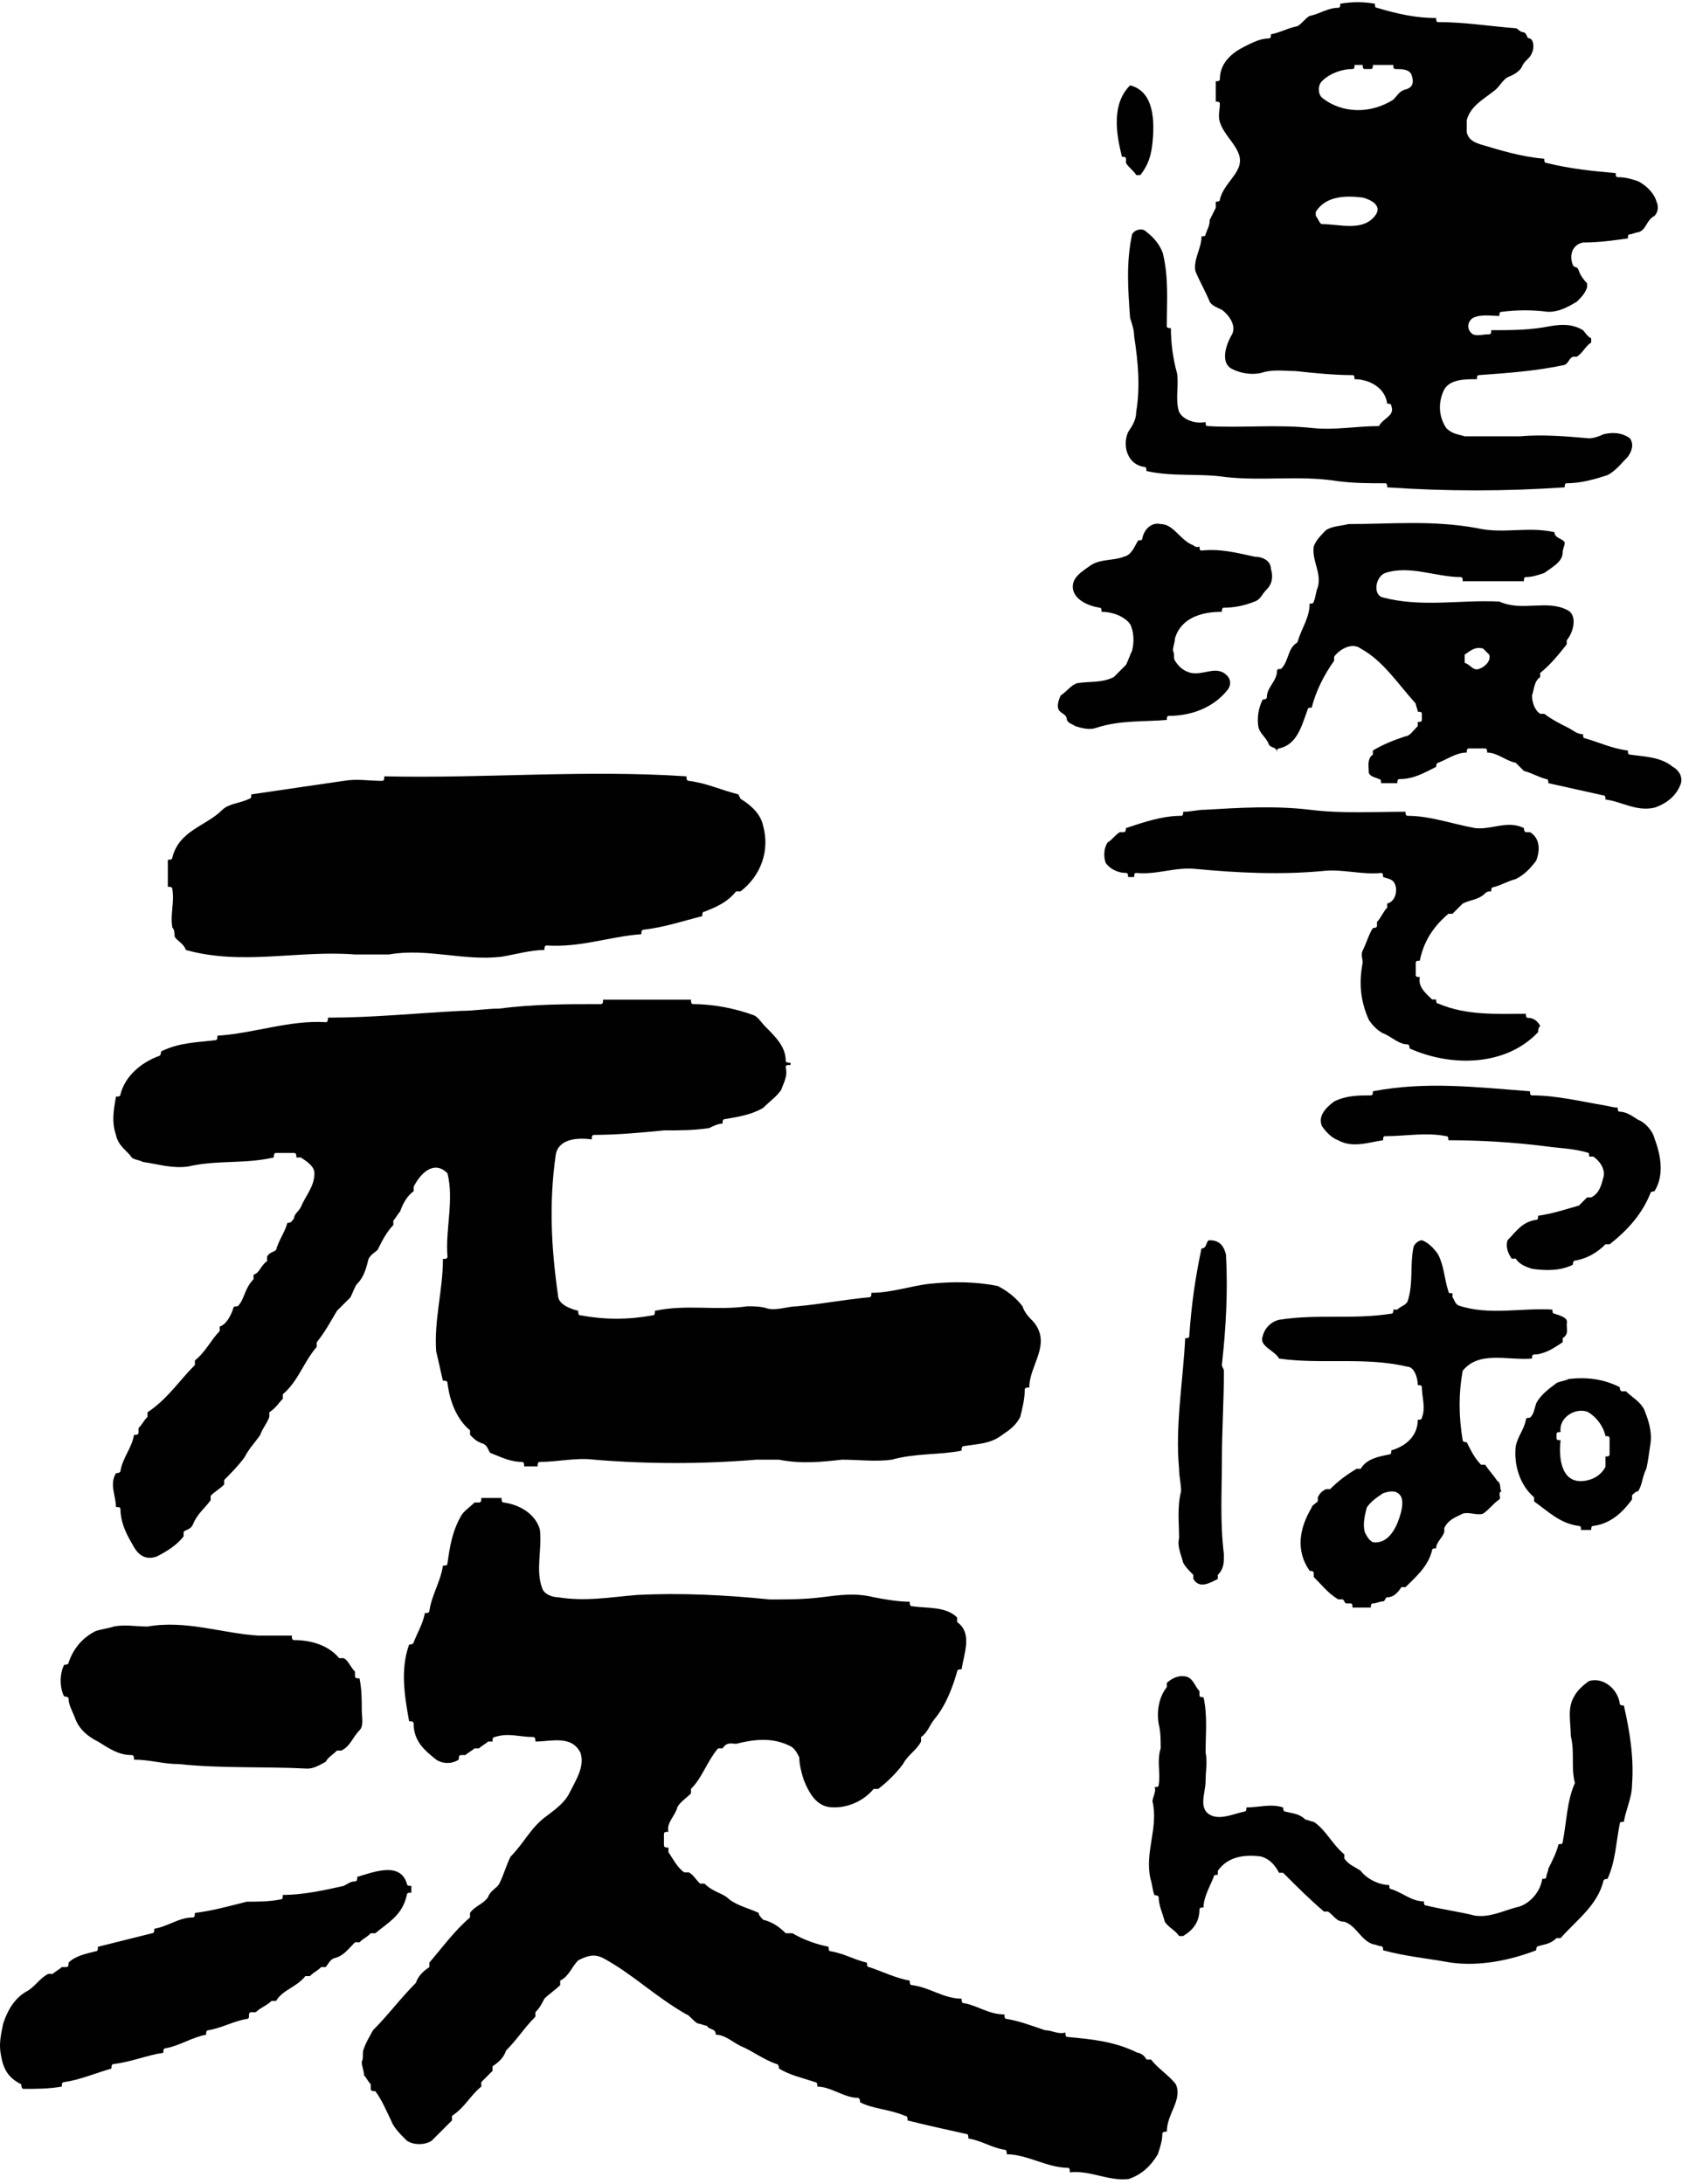
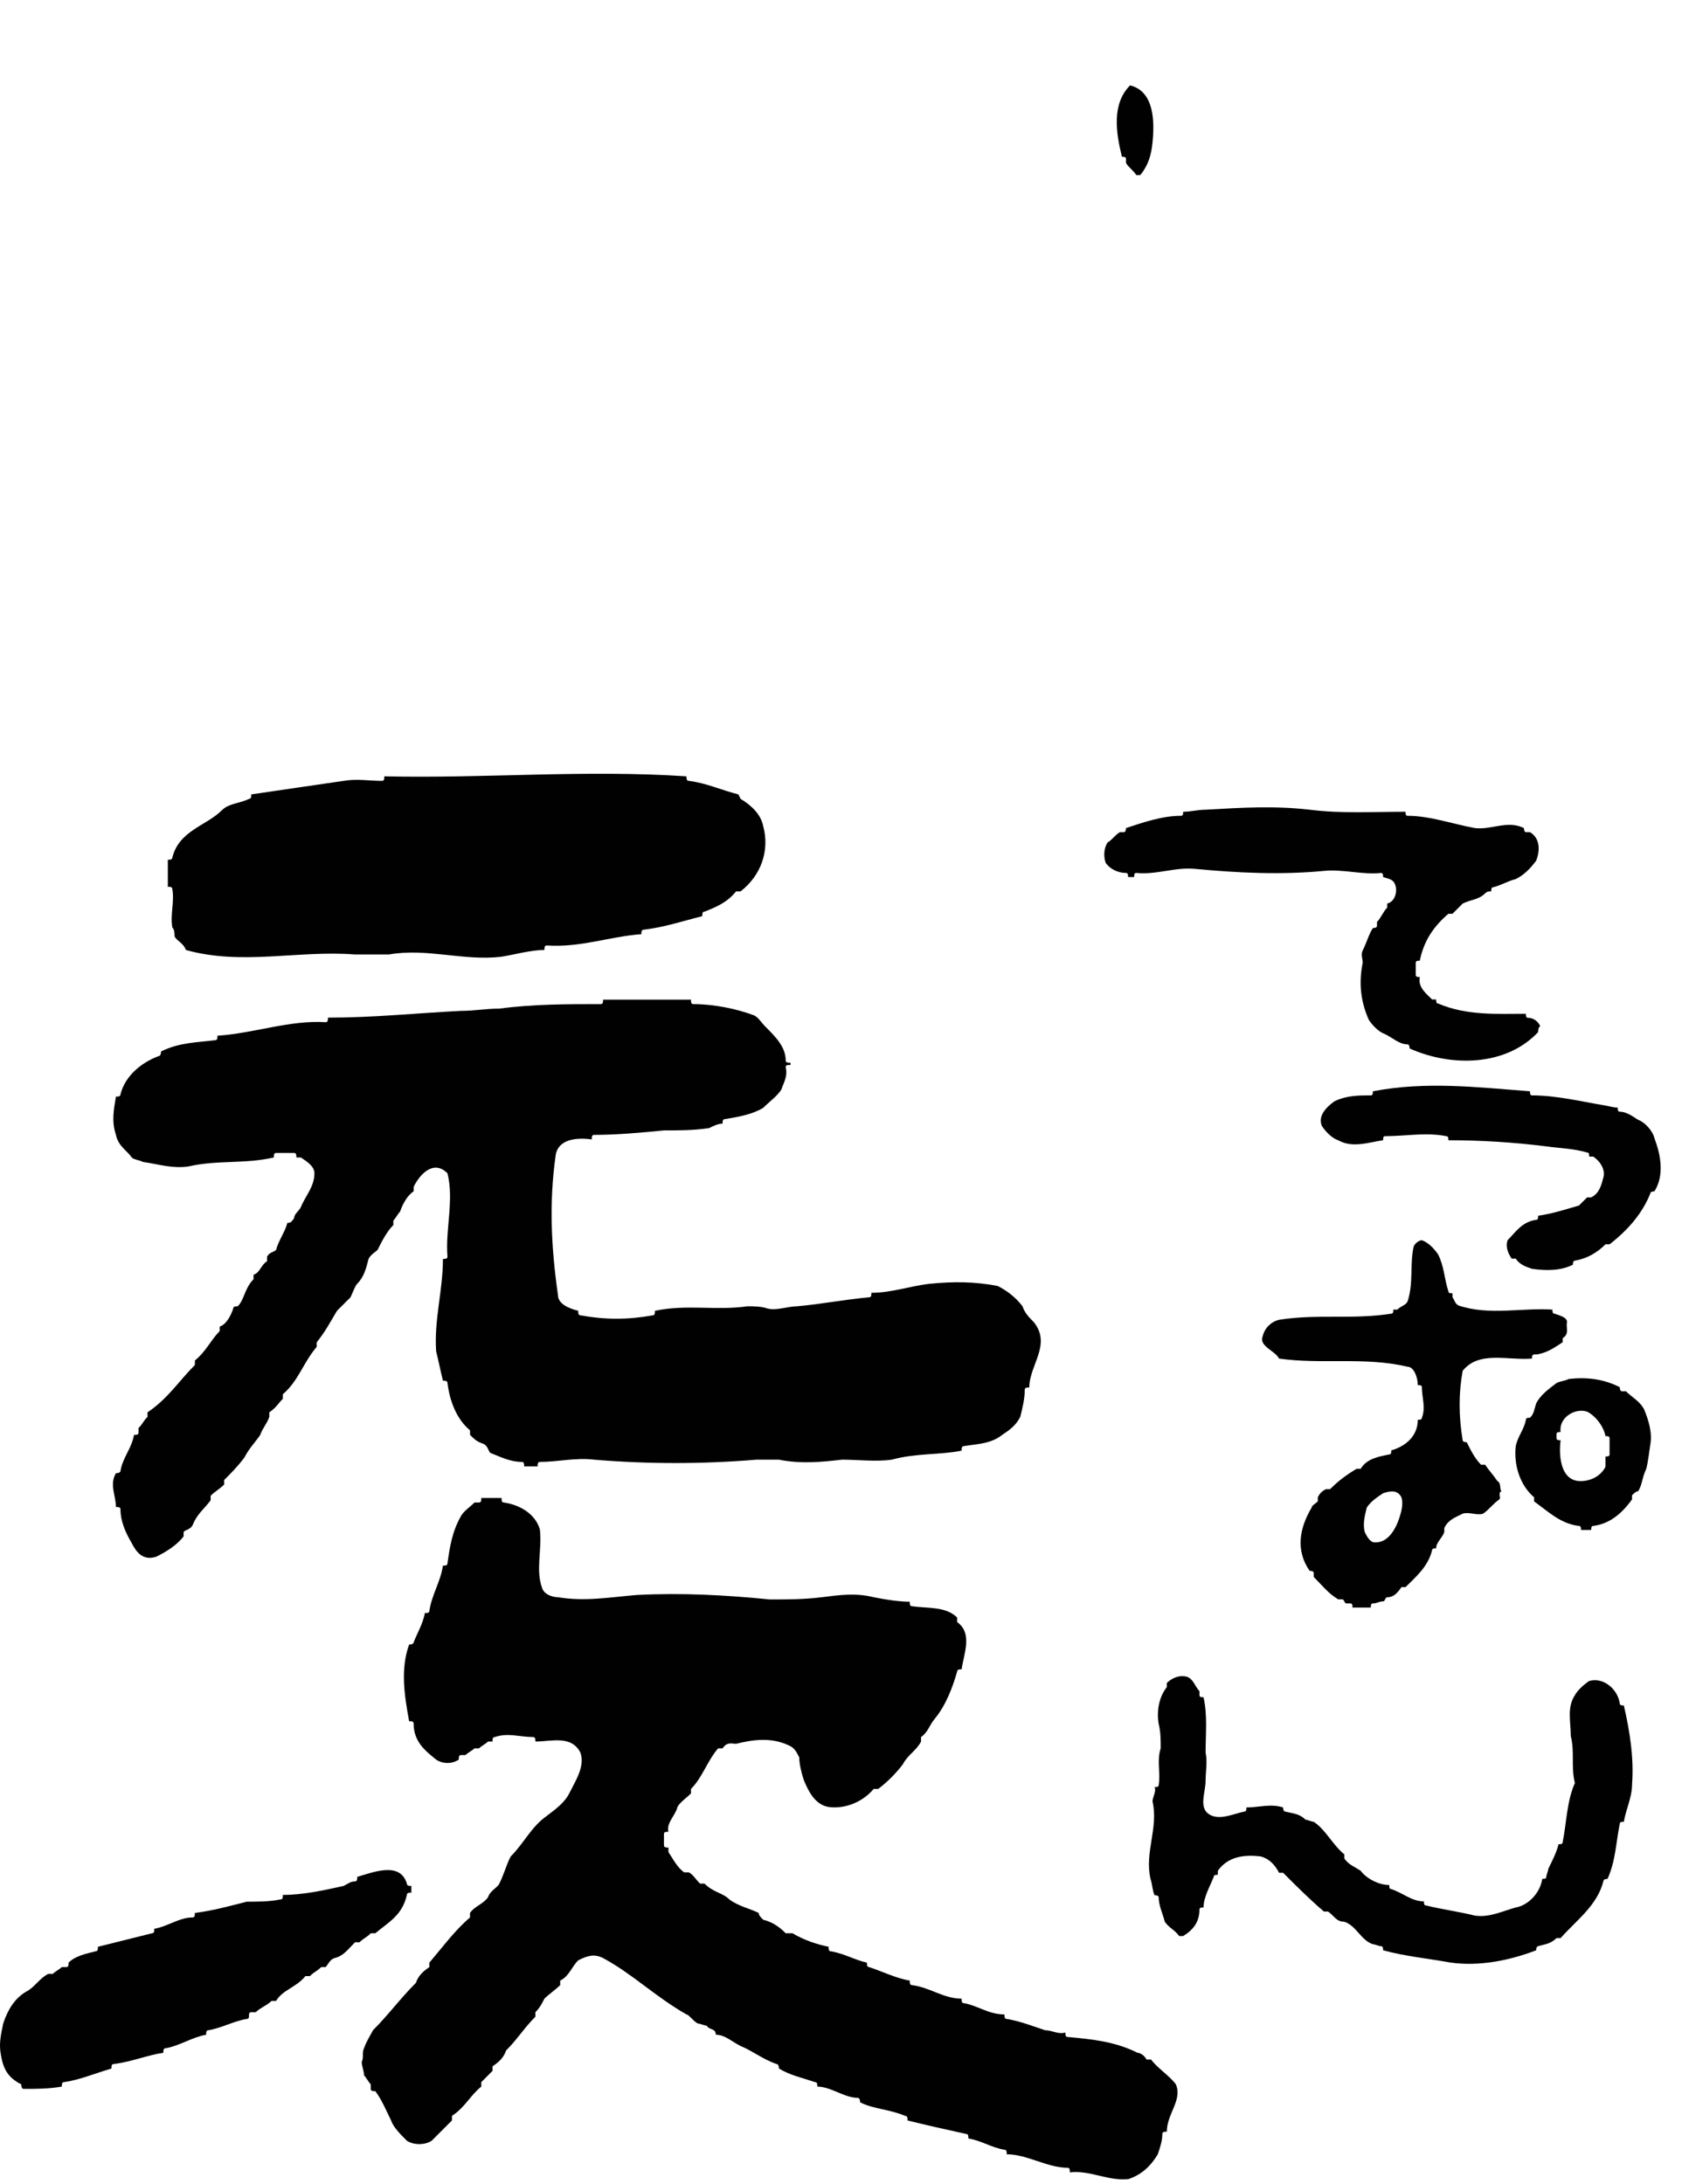
<svg xmlns="http://www.w3.org/2000/svg" width="100%" height="100%" viewBox="0 0 1817 2359" version="1.1" xml:space="preserve" style="fill-rule:evenodd;clip-rule:evenodd;stroke-linejoin:round;stroke-miterlimit:2;">
  <g>
    <g id="元次">
      <path d="M800.071,862.983c12.162,7.292 21.9,17.029 24.35,29.217c7.317,26.825 -2.45,53.621 -24.35,70.65l-4.871,0c-9.737,12.163 -21.925,17.058 -34.112,21.929c-2.451,0 -2.451,2.475 -2.451,4.871c-19.479,4.842 -41.379,12.158 -63.333,14.633c-2.446,0 -2.446,2.396 -2.446,4.846c-34.087,2.446 -65.754,14.659 -102.316,12.188c-2.425,-0 -2.425,2.471 -2.425,4.866c-14.634,0 -31.667,4.871 -46.3,7.292c-41.409,4.871 -80.392,-9.687 -121.796,-2.421l-36.538,0c-60.912,-4.871 -121.797,12.213 -182.708,-4.871c-2.423,-7.316 -9.74,-9.737 -12.162,-14.608c-0,-2.446 -0,-7.292 -2.448,-9.767c-2.448,-14.554 2.448,-26.795 -0,-41.404c-0,-2.45 -2.448,-2.45 -4.87,-2.45l0,-29.241c2.422,-0 4.87,-0 4.87,-2.371c7.318,-29.271 36.537,-34.142 53.594,-51.171c7.291,-7.346 19.479,-7.346 29.218,-12.188c2.448,0 2.448,-2.45 2.448,-4.87c34.115,-4.896 65.808,-9.767 99.896,-14.609c14.584,-2.475 26.771,0 41.406,0c2.423,0 2.423,-2.475 2.423,-4.896c109.633,2.421 216.796,-7.32 326.458,0c0,2.421 0,4.896 2.421,4.896c19.479,2.421 34.117,9.713 53.596,14.609l2.446,4.87Z" style="fill:#000100;fill-rule:nonzero;" />
      <path d="M826.863,1109.03c11.016,11.042 21.899,21.9 21.899,36.509c0,2.45 2.476,2.45 4.896,2.45c2.45,4.92 -4.896,-0 -4.896,4.92c2.476,9.713 -2.395,17.034 -4.841,24.35c-4.896,7.292 -12.188,12.163 -19.504,19.48c-12.163,7.291 -26.771,9.712 -41.384,12.162c-2.47,-0 -2.47,2.446 -2.47,4.867c-4.846,-0 -9.742,2.45 -14.613,4.846c-17.054,2.475 -31.667,2.475 -48.696,2.475c-24.375,2.42 -51.171,4.841 -75.546,4.841c-2.45,0 -2.45,2.475 -2.45,4.896c-17.004,-2.421 -36.508,0 -38.983,17.083c-7.267,51.121 -4.846,99.846 2.475,150.992c0,9.763 12.158,14.608 21.9,17.054c0,2.475 0,4.896 2.446,4.896c26.8,4.846 51.175,4.846 77.946,0c2.446,0 2.446,-2.421 2.446,-4.896c34.116,-7.291 65.783,0 99.895,-4.866c7.292,-0 14.609,-0 21.9,2.42c9.742,2.446 21.955,-2.42 31.667,-2.42c26.825,-2.425 51.175,-7.292 77.971,-9.742c2.421,-0 2.421,-2.446 2.421,-4.842c21.954,0 41.433,-7.346 63.358,-9.791c24.35,-2.426 48.725,-2.426 73.1,2.445c9.713,4.896 19.454,12.188 26.771,21.93c2.421,7.341 7.317,12.158 12.187,17.083c19.48,24.321 -4.87,46.3 -4.87,70.625c-2.446,-0 -4.896,-0 -4.896,2.446c-0,9.741 -2.421,19.504 -4.842,29.246c-4.896,9.737 -12.212,14.608 -19.504,19.479c-12.163,9.737 -26.771,9.737 -41.408,12.162c-2.446,0 -2.446,2.421 -2.446,4.896c-24.325,4.867 -48.7,2.396 -75.496,9.738c-17.059,2.42 -36.563,-0 -53.621,-0c-21.9,2.42 -43.829,4.845 -68.204,-0l-24.346,-0c-58.492,4.845 -116.979,4.845 -175.417,-0c-19.454,-2.476 -38.958,2.42 -58.466,2.42c-2.446,0 -2.446,2.425 -2.446,4.871l-14.609,0c0,-2.446 0,-4.871 -2.425,-4.871c-12.187,0 -21.925,-4.896 -34.112,-9.762c-2.421,-2.396 -2.421,-7.292 -7.317,-9.717c-7.321,-2.421 -9.716,-4.867 -14.583,-9.737l-0,-4.871c-14.638,-12.213 -21.954,-31.692 -24.375,-51.146c-0,-2.475 -2.45,-2.475 -4.896,-2.475c-2.425,-9.713 -4.846,-21.9 -7.321,-31.667c-2.396,-34.112 7.321,-65.754 7.321,-99.896c2.446,0 4.896,0 4.896,-2.395c-2.45,-29.242 7.292,-60.938 -0,-90.13c-14.613,-14.633 -29.246,0 -36.538,14.609l0,4.846c-7.316,4.87 -12.187,14.662 -14.637,21.925c-2.446,2.45 -4.867,7.321 -7.317,9.766l0,4.817c-7.291,7.371 -12.161,17.112 -17.031,26.85c-2.447,2.421 -7.317,4.846 -9.739,9.712c-2.448,9.767 -4.87,19.509 -12.213,26.801c-2.423,2.445 -4.87,9.791 -7.266,14.633c-4.896,4.871 -9.766,9.742 -14.609,14.608c-7.344,12.217 -12.24,21.929 -21.954,34.117l0,4.896c-14.609,17.058 -19.505,36.508 -36.536,51.146l-0,4.87c-4.87,4.842 -7.318,9.763 -14.61,14.609l0,4.896c-2.448,7.291 -7.317,12.133 -9.765,19.479c-4.87,7.316 -12.162,14.583 -17.058,24.321c-7.291,9.766 -14.609,17.083 -21.927,24.404l0,4.866c-4.869,4.871 -9.713,7.321 -14.635,12.188l-0,4.871c-7.265,9.741 -14.609,14.637 -19.427,26.796c-2.474,4.845 -7.344,4.845 -9.766,7.291l0,4.871c-7.317,9.742 -19.505,17.033 -29.27,21.9c-14.584,4.925 -21.902,-4.867 -26.771,-14.583c-7.292,-12.188 -12.162,-24.375 -12.162,-36.534c0,-2.45 -2.448,-2.45 -4.896,-2.45c0,-12.162 -7.291,-24.35 0,-36.537c0,-0 4.896,-0 4.896,-2.446c2.422,-14.637 12.162,-24.375 14.61,-38.958c2.421,-0 4.869,-0 4.869,-2.45l0,-4.896c4.87,-4.842 4.87,-7.263 9.74,-12.133l-0,-4.896c21.927,-14.609 34.114,-34.117 51.172,-51.121l-0,-4.896c12.161,-9.767 17.005,-21.925 26.771,-31.692l-0,-4.87c7.317,-2.396 12.187,-12.163 14.635,-19.505c0,-2.42 2.422,-2.42 4.87,-2.42c7.291,-7.292 7.291,-19.455 17.057,-29.221l0,-4.842c7.292,-2.5 7.292,-9.767 14.609,-14.662l0,-4.846c2.448,-4.896 7.318,-4.896 9.74,-7.317c2.448,-9.737 9.74,-19.479 12.188,-29.192c4.87,0 4.87,-2.475 7.291,-4.92c0,-4.871 4.87,-7.321 7.318,-12.188c4.896,-12.187 14.636,-21.904 14.636,-36.512c-0,-7.317 -7.318,-12.213 -14.636,-17.084l-4.87,0c0,-2.396 0,-4.871 -2.448,-4.871l-19.479,0c-2.422,0 -2.422,2.475 -2.422,4.871c-31.693,7.317 -60.911,2.45 -92.578,9.767c-17.057,2.421 -31.667,-2.45 -48.724,-4.896c-4.87,-2.421 -9.739,-2.421 -12.187,-4.871c-4.87,-7.291 -14.61,-12.187 -17.058,-24.375c-4.869,-14.583 -2.448,-26.771 0,-41.379c2.448,0 4.896,0 4.896,-2.45c4.87,-19.479 21.901,-34.112 41.406,-41.379c2.422,-0 2.422,-4.921 2.422,-4.921c19.505,-9.742 38.959,-9.742 58.49,-12.162c2.422,-0 2.422,-2.421 2.422,-4.871c38.984,-2.421 77.943,-17.054 116.901,-14.584c2.474,0 2.474,-2.47 2.474,-4.895c48.698,-0 95.024,-4.867 143.749,-7.342c14.609,-0 26.771,-2.421 41.409,-2.421c36.533,-4.871 73.095,-4.871 109.608,-4.871c2.446,0 2.446,-2.421 2.446,-4.846l94.975,0c-0,2.425 -0,4.846 2.45,4.846c21.925,0 46.3,4.871 65.779,12.188c4.896,2.446 7.317,7.341 12.187,12.187" style="fill:#000100;fill-rule:nonzero;" />
-       <path d="M390.793,1847.15c-0,7.342 2.447,17.054 -2.422,21.979c-7.318,7.263 -9.74,17.004 -19.506,21.846l-4.843,-0c-4.896,4.896 -9.766,7.346 -12.214,12.187c-4.87,2.45 -12.161,7.321 -19.479,7.321c-46.276,-2.425 -92.578,0 -138.854,-4.871c-17.031,0 -31.667,-4.816 -48.724,-4.816c-0,-2.475 -0,-4.925 -2.448,-4.925c-14.609,-0 -24.349,-7.263 -36.51,-14.609c-9.766,-4.87 -19.532,-12.133 -24.375,-24.35c-2.448,-7.316 -7.318,-14.608 -7.318,-21.925c0,-2.45 -4.87,-2.45 -4.87,-2.45c-4.896,-9.737 -4.896,-24.375 0,-34.087c0,-0 4.87,-0 4.87,-2.446c4.87,-14.637 14.609,-26.8 29.245,-34.092c7.265,-2.445 12.161,-2.445 19.453,-4.895c12.213,-2.446 24.401,-0 36.562,-0c41.433,-7.317 80.391,7.321 119.375,9.766l36.537,0c-0,2.421 -0,4.871 2.422,4.871c17.083,0 36.562,4.871 48.724,19.504l4.895,0c4.87,2.371 7.318,9.713 12.162,14.584l0,4.895c0,2.371 2.448,2.371 4.896,2.371c2.422,12.238 2.422,21.979 2.422,34.142" style="fill:#000100;fill-rule:nonzero;" />
      <path d="M361.561,2115.14c-5.286,1.328 -7.318,7.292 -9.766,9.74l-4.843,-0c-4.896,4.87 -7.318,4.87 -12.162,9.74l-4.896,-0c-9.739,12.213 -24.349,14.609 -31.666,26.796l-4.896,0c-4.844,4.896 -12.162,7.318 -17.032,12.214l-4.895,-0c-4.844,-0 -0,7.265 -4.844,7.265c-14.636,2.475 -26.797,9.74 -41.406,12.188c-2.474,-0 -2.474,2.448 -2.474,4.87c-14.584,2.422 -29.219,12.213 -43.829,14.609c-2.421,0 -2.421,2.448 -2.421,4.896c-17.058,2.422 -34.115,9.739 -53.646,12.162c-2.396,-0 -2.396,2.447 -2.396,4.869c-17.057,4.87 -34.114,12.24 -51.172,14.662c-2.448,-0 -2.448,2.369 -2.448,4.844c-14.609,2.447 -26.771,2.447 -41.406,2.447c-2.422,0 -2.422,-4.922 -2.422,-4.922c-14.609,-7.291 -19.479,-17.031 -21.927,-31.64c-2.448,-12.188 0,-21.927 2.448,-34.063c4.87,-14.661 12.161,-26.822 24.349,-34.14c9.739,-4.844 14.609,-14.636 24.349,-19.48l4.87,0c2.447,-2.447 7.291,-4.895 9.739,-7.317l4.896,-0c2.422,-0 2.422,-2.448 2.422,-4.818c7.318,-7.37 19.479,-9.792 29.245,-12.24c2.448,0 2.448,-2.421 2.448,-4.895c19.453,-4.844 38.958,-9.688 58.437,-14.584c2.474,0 2.474,-2.421 2.474,-4.869c14.609,-2.448 26.771,-12.214 41.406,-12.214c2.422,-0 2.422,-2.37 2.422,-4.87c19.506,-2.422 36.537,-7.265 56.042,-12.161c12.187,-0 24.349,-0 36.537,-2.448c2.447,-0 2.447,-2.396 2.447,-4.87c21.901,0 43.855,-4.87 65.755,-9.739c4.87,-2.448 7.318,-4.844 12.188,-4.844c2.422,-0 2.422,-2.422 2.422,-4.922c17.057,-4.87 46.303,-17.031 53.619,7.318c0,2.448 2.421,2.448 4.846,2.448l0,7.317c-2.425,0 -4.846,0 -4.846,2.422c-4.896,21.979 -19.504,29.245 -34.114,41.432l-4.87,0c-4.87,4.896 -7.291,4.896 -12.187,9.74l-4.87,-0c-7.318,7.318 -12.188,14.609 -21.927,17.057" style="fill:#000100;fill-rule:nonzero;" />
      <path d="M1009.56,1856.91c-5.6,6.746 -7.292,14.613 -14.609,19.48l0,4.87c-4.871,9.713 -14.608,14.609 -19.479,24.351c-7.317,9.766 -17.058,19.529 -26.796,26.82l-4.871,0c-12.187,14.585 -31.691,21.903 -48.725,19.507c-14.633,-2.448 -21.9,-17.082 -26.82,-29.269c-2.425,-7.292 -4.846,-17.058 -4.846,-24.35c-2.475,-4.871 -4.871,-9.713 -9.767,-12.188c-19.479,-9.741 -38.958,-7.291 -58.462,-2.45c-4.871,0 -9.713,-2.42 -14.634,4.925l-4.846,0c-12.187,14.555 -17.058,31.692 -29.27,43.825l-0,4.846c-4.842,4.896 -12.134,9.739 -14.584,14.661c-2.421,9.714 -12.187,17.031 -9.766,26.797c-2.421,0 -4.842,0 -4.842,2.422l-0,12.161c-0,2.448 2.421,2.448 4.842,2.448l-0,4.87c4.895,7.318 9.766,17.083 17.058,21.901l4.896,0c4.846,2.474 7.291,7.37 12.162,12.188l4.896,-0c9.738,9.765 19.454,9.765 26.771,17.057c9.767,7.343 21.925,9.766 31.692,14.609c-0,2.5 2.42,4.87 4.87,7.344c9.738,2.422 17.03,7.292 24.35,14.609l7.317,0c12.163,7.292 26.796,12.188 38.983,14.584c0,2.474 0,4.895 2.421,4.895c14.613,2.448 26.825,9.74 38.988,12.24c-0,2.37 -0,4.818 2.421,4.818c14.633,4.896 29.245,12.161 43.854,14.609c-0,2.448 -0,4.87 2.446,4.87c19.479,2.474 34.091,14.636 53.57,14.636c0,2.421 0,4.843 2.446,4.843c14.638,2.474 26.796,12.214 43.854,12.214c0,2.448 0,4.843 2.45,4.843c14.609,2.475 26.796,7.318 41.404,12.188c7.292,-0 14.638,4.87 21.93,2.448c-0,2.422 -0,4.844 2.445,4.844c26.771,2.474 51.146,4.895 75.521,17.083c2.421,-0 7.292,2.448 9.713,7.292l4.896,-0c7.291,9.739 19.508,17.057 26.8,26.77c7.291,17.11 -9.767,31.719 -9.767,51.172c-2.421,0 -4.846,0 -4.846,2.448c0,7.318 -2.471,14.636 -4.896,21.953c-7.291,12.188 -17.054,21.927 -31.666,26.771c-21.9,2.422 -41.379,-9.739 -63.334,-7.265c0,-2.474 0,-4.922 -2.42,-4.922c-21.955,-0 -43.88,-14.584 -65.78,-14.584c0,-2.473 0,-4.896 -2.45,-4.896c-14.608,-2.421 -24.35,-9.739 -38.983,-12.161c0,-2.448 0,-4.896 -2.421,-4.896c-21.929,-4.843 -43.854,-9.713 -63.333,-14.583c-0,-2.448 -0,-4.896 -2.45,-4.896c-17.058,-7.291 -34.088,-7.291 -48.725,-14.635c-0,-0 -0,-4.87 -2.446,-4.87c-14.608,-0 -29.221,-12.161 -43.829,-12.161c-0,-2.475 -0,-4.844 -2.446,-4.844c-14.612,-4.922 -26.8,-7.344 -38.987,-14.662c-0,0 -0,-4.844 -2.446,-4.844c-14.584,-4.895 -26.771,-14.635 -38.934,-19.479c-9.766,-4.896 -17.058,-12.213 -26.82,-12.213c-0,-7.318 -7.292,-4.87 -9.742,-9.74c-2.421,0 -7.317,-2.396 -9.738,-2.396c-4.895,-2.447 -9.741,-9.765 -12.187,-9.765c-34.117,-19.505 -58.467,-43.855 -90.133,-60.912c-9.763,-4.87 -17.055,-2.448 -26.796,2.422c-7.342,7.318 -9.738,17.058 -19.504,21.927l-0,4.87c-4.871,4.87 -12.163,9.74 -17.059,14.636c-2.396,4.843 -4.871,9.739 -9.737,14.635l-0,4.87c-12.163,12.135 -19.479,24.349 -31.667,36.51c-2.425,7.344 -7.292,12.187 -14.612,17.057l-0,4.922c-4.867,4.818 -7.317,7.24 -12.159,12.162l0,4.844c-12.187,9.765 -17.083,21.927 -31.696,31.666l0,4.896c-7.291,7.292 -14.608,14.583 -21.9,21.901c-7.316,4.87 -19.504,4.87 -26.82,-0c-7.292,-7.318 -14.613,-14.609 -17.034,-21.901c-4.871,-9.792 -9.764,-21.927 -17.056,-31.667c-2.474,0 -4.896,0 -4.896,-2.448l0,-4.922c-2.422,-2.369 -4.87,-7.291 -7.292,-9.713c0,-4.818 -2.447,-9.74 -2.447,-14.61c2.447,-4.843 -0,-9.739 2.447,-14.635c2.422,-7.292 7.292,-14.609 9.714,-19.479c17.055,-17.031 29.272,-34.088 46.326,-51.146c2.45,-7.317 7.292,-12.161 14.583,-17.057l0,-4.818c14.613,-17.135 26.825,-34.14 43.884,-48.802l-0,-4.87c4.866,-7.265 14.583,-9.687 19.479,-17.005c2.421,-7.344 9.737,-9.765 12.187,-14.661c4.867,-9.714 7.292,-19.454 12.159,-29.193c14.637,-14.636 21.904,-31.719 38.987,-43.88c9.738,-7.318 19.479,-14.636 24.375,-24.375c7.317,-14.608 17.029,-29.221 12.159,-43.829c-9.763,-19.504 -31.667,-12.187 -48.721,-12.187c-0,-2.421 -0,-4.871 -2.425,-4.871c-14.609,-0 -26.796,-4.867 -41.404,-0c-2.45,-0 -2.45,2.45 -2.45,4.871l-4.867,-0c-2.45,2.42 -7.292,4.87 -9.742,7.345l-4.871,0c-2.445,2.367 -7.316,4.842 -9.762,7.263l-4.846,-0c-2.421,-0 -2.421,2.45 -2.421,4.925c-7.346,4.817 -17.108,4.817 -24.4,-0c-12.162,-9.821 -24.35,-19.533 -24.35,-39.013c0,-2.445 -2.45,-2.445 -4.871,-2.445c-4.87,-26.8 -9.737,-56.042 0,-82.813c0,0 4.871,0 4.871,-2.45c4.896,-12.162 9.738,-19.504 12.188,-31.612c2.421,-0 4.841,-0 4.841,-2.475c2.475,-17.059 12.217,-31.692 14.613,-48.75c2.471,-0 4.896,-0 4.896,-2.396c2.445,-17.059 4.866,-34.142 14.633,-51.171c2.421,-4.896 9.742,-9.767 14.608,-14.613l4.871,0c2.45,0 2.45,-2.445 2.45,-4.895l21.9,-0c0,2.45 0,4.895 2.446,4.895c17.058,2.396 34.092,12.188 38.958,29.221c2.475,21.925 -4.866,43.829 2.475,63.359c2.396,7.291 12.163,9.741 17.034,9.741c29.216,4.842 56.041,0 85.258,-2.45c48.7,-2.446 95.025,0 143.725,4.846c19.504,0 36.538,0 56.042,-2.396c19.479,-2.45 36.562,-4.896 56.041,0c12.188,2.396 26.771,4.842 38.959,4.842c-0,2.45 -0,4.896 2.445,4.896c17.059,2.421 36.538,-0 48.725,12.162l0,4.921c17.059,12.138 7.292,34.038 4.846,51.096c-2.425,-0 -4.846,-0 -4.846,2.446c-4.87,17.058 -12.187,36.562 -24.375,51.171" style="fill:#000100;fill-rule:nonzero;" />
    </g>
    <g id="逢坂てっぱん">
      <path d="M1245.01,153.912c-1.3,13.358 -4.375,24.296 -13.2,35.258l-4.404,0c-2.212,-4.375 -8.825,-8.775 -11.042,-13.204l0,-4.425c0,-2.162 -2.187,-2.162 -4.375,-2.162c-6.637,-26.459 -11.041,-57.342 8.805,-77.163c26.433,6.592 26.433,39.663 24.216,61.696" style="fill:#000100;fill-rule:nonzero;" />
-       <path d="M1518.35,96.637c-6.771,1.692 -8.829,6.613 -13.204,11.017c-24.271,15.416 -55.13,15.416 -77.163,-2.217c-4.4,-4.4 -4.4,-13.229 0,-17.679c8.829,-8.829 22.033,-13.179 33.05,-13.179c2.238,-0 2.238,-2.188 2.238,-4.4l8.804,-0c-0,2.212 -0,4.4 2.187,4.4l6.613,-0c2.212,-0 2.212,-2.188 2.212,-4.4l22.059,-0c-0,2.212 -0,4.4 2.187,4.4c6.617,-0 15.417,-0 17.629,6.587c2.188,6.592 2.188,13.229 -6.612,15.471m-33.075,136.613c-13.646,17.058 -37.446,8.854 -57.292,8.854c-2.212,-0 -4.4,-6.638 -6.612,-8.854l-0,-4.4c11.016,-17.63 33.045,-17.63 50.704,-15.442c8.8,2.237 22.029,8.829 13.2,19.842m304.166,-15.417c-2.212,-8.8 -11.012,-17.629 -19.816,-22.029c-6.613,-2.188 -13.229,-4.429 -22.059,-4.429c-2.187,-0 -2.187,-2.188 -2.187,-4.375c-24.271,-2.188 -48.488,-4.425 -74.946,-11.042c-2.212,-0 -2.212,-2.213 -2.212,-4.425c-24.246,-2.163 -46.28,-8.775 -68.334,-15.392c-6.616,-2.237 -13.204,-4.454 -15.416,-13.229l-0,-13.229c4.4,-15.392 17.629,-22.029 28.67,-30.883c6.588,-4.405 8.8,-11.042 15.392,-15.392c6.613,-2.242 13.229,-6.617 15.442,-11.017c2.237,-6.641 8.8,-8.854 11.016,-15.441c2.238,-4.4 2.238,-13.255 -2.216,-15.442c-4.375,-0 -2.188,-4.404 -6.563,-6.592c-4.45,0 -6.666,-4.4 -8.854,-4.4c-28.646,-2.212 -55.075,-6.641 -83.75,-6.641c-2.187,-0 -2.187,-2.188 -2.187,-4.4c-22.03,-0 -41.9,-4.455 -63.93,-11.042c-2.216,-0 -2.216,-2.188 -2.216,-4.425c-13.2,-2.188 -24.242,-2.188 -37.446,-0c-0,2.237 -0,4.425 -2.242,4.425c-10.987,-0 -19.816,6.587 -30.858,8.804c-4.375,2.238 -8.775,8.854 -13.204,11.067c-11.013,2.212 -17.654,6.612 -28.617,8.8c0,2.216 0,4.404 -2.217,4.404c-8.825,-0 -17.654,4.425 -26.458,8.854c-13.254,6.588 -26.458,17.575 -26.458,35.208c-0,2.188 -2.213,2.188 -4.4,2.188l-0,22.054c2.187,0 4.4,0 4.4,2.242c-0,6.587 -2.213,13.204 -0,19.841c4.375,13.205 15.416,22.009 19.846,33.05c8.775,19.867 -15.471,30.859 -19.846,50.7c-0,2.188 -2.213,2.188 -4.4,2.188l-0,6.642c-2.213,4.375 -4.4,8.775 -6.613,13.179c0,6.637 -2.187,8.854 -4.404,15.441c0,2.238 -2.212,2.238 -4.4,2.238c0,13.204 -8.854,24.196 -6.642,37.425c4.43,11.042 11.042,22.054 15.446,33.096c2.213,4.429 8.8,6.616 13.2,8.804c8.854,6.642 15.471,17.629 11.017,26.458c-6.613,11.017 -13.204,30.884 -0,37.475c8.854,4.4 19.846,6.613 30.887,4.4c13.23,-4.4 24.217,-2.187 37.471,-2.187c19.821,2.187 41.85,4.4 61.696,4.4c2.238,-0 2.238,2.187 2.238,4.4c15.391,-0 33.045,8.779 35.262,26.433c2.213,0 4.4,0 4.4,2.213c4.4,11.016 -8.829,13.229 -13.254,22.033c-24.221,-0 -46.25,4.454 -70.521,2.237c-39.662,-4.425 -77.137,0 -114.583,-2.237c-2.217,-0 -2.217,-2.188 -2.217,-4.375c-11.042,2.187 -24.271,-2.213 -28.646,-11.042c-4.425,-13.229 0,-28.646 -2.237,-41.875c-4.4,-15.471 -6.588,-33.046 -6.588,-48.516c-2.187,-0 -4.429,-0 -4.429,-2.188c0,-26.433 2.242,-52.917 -4.425,-79.321c-4.375,-11.016 -11.017,-17.633 -19.792,-24.246c-4.429,-2.212 -11.041,0 -13.258,4.375c-6.612,30.859 -4.4,59.53 -2.187,90.392c2.187,6.613 4.404,13.2 4.404,19.817c4.425,28.696 6.612,55.079 2.212,81.562c0,8.829 -4.429,15.417 -8.829,22.029c-6.587,15.471 0,35.288 17.658,37.5c2.188,0 2.188,2.163 2.188,4.375c28.646,6.617 57.317,2.188 85.937,6.617c41.9,4.425 79.375,-2.212 121.221,4.425c17.684,2.217 33.075,2.217 50.729,2.217c2.217,-0 2.217,2.187 2.217,4.4c63.879,4.4 127.783,4.4 191.771,-0c-0,-2.213 -0,-4.4 2.187,-4.4c15.417,-0 30.859,-4.429 44.088,-8.854c8.8,-4.405 15.392,-13.205 22.004,-19.821c4.429,-6.563 6.642,-13.2 2.242,-19.842c-8.854,-6.617 -19.871,-6.617 -28.646,-4.4c-4.404,2.213 -11.071,4.4 -15.446,4.4c-24.242,-2.187 -50.7,-4.4 -74.971,-2.187l-59.479,-0c-6.617,-2.213 -13.229,-2.213 -19.871,-8.805c-8.804,-13.254 -8.804,-28.67 -2.187,-41.9c6.612,-11.016 22.058,-11.016 35.258,-11.016c0,-2.213 0,-4.4 2.188,-4.4c30.862,-2.213 61.745,-4.4 92.633,-11.017c4.375,-2.187 4.375,-6.667 8.775,-8.854l4.375,-0c6.642,-4.4 8.879,-10.988 15.467,-15.388l-0,-4.454c-4.425,-2.187 -6.588,-6.587 -8.825,-8.804c-11.017,-6.587 -22.009,-6.587 -35.263,-4.4c-22.058,4.4 -41.875,4.4 -63.904,4.4c-0,2.217 -0,4.429 -2.217,4.429c-6.612,0 -13.229,2.188 -17.629,0c-6.612,-4.429 -6.612,-13.254 0,-17.629c8.804,-4.404 19.846,-2.187 28.646,-2.187c-0,-2.217 -0,-4.43 2.212,-4.43c17.605,-2.212 33.05,-2.212 50.655,0c11.041,0 19.895,-4.4 30.858,-11.016c4.454,-4.4 8.879,-8.825 11.042,-15.442l-0,-4.4c-4.4,-4.429 -7.421,-9.087 -8.805,-13.254c-2.237,-6.592 -4.4,-2.163 -6.612,-6.592c-4.4,-11.041 -0,-22.029 11.017,-24.216c17.679,-0 33.07,-2.242 48.487,-4.43c0,-2.187 0,-4.425 2.242,-4.425c2.187,0 6.612,-2.162 8.8,-2.162c8.804,-2.213 8.804,-13.279 17.604,-17.683c4.429,-4.4 4.429,-11.013 2.212,-15.417" style="fill:#000100;fill-rule:nonzero;" />
-       <path d="M1368.47,636.62c-5.625,5.625 -6.617,11.042 -13.23,13.23c-11.016,4.404 -22.033,6.591 -33.075,6.591c-2.187,0 -2.187,2.238 -2.187,4.425c-22.029,0 -44.113,6.617 -50.704,28.671c-0,4.404 -2.188,8.804 -2.188,13.179c2.188,4.425 0,6.667 2.188,11.067c4.454,6.617 8.829,11.017 17.633,13.179c13.254,2.238 24.242,-6.562 35.258,0c6.642,4.45 8.83,11.042 4.4,17.654c-15.416,19.846 -39.658,28.671 -63.879,28.671c-2.212,0 -2.212,2.188 -2.212,4.404c-26.459,2.213 -50.729,0 -77.163,8.8c-6.641,2.213 -15.441,0 -22.029,-2.212c-2.162,-2.163 -6.592,-2.163 -8.804,-6.588c-0,-6.591 -6.613,-6.591 -8.829,-11.041c-2.188,-4.375 -0,-10.992 2.216,-15.417c6.613,-4.404 11.013,-11.017 17.605,-13.229c13.2,-2.217 26.483,-0 39.687,-6.592c4.425,-4.45 8.825,-8.8 13.229,-13.254c2.213,-4.375 4.425,-11.017 6.613,-15.442c2.187,-8.775 2.187,-19.816 -2.188,-28.621c-6.641,-8.829 -19.871,-13.229 -30.858,-13.229c-0,-2.187 -0,-4.425 -2.188,-4.425c-13.254,-2.187 -26.483,-8.779 -28.645,-19.821c-2.242,-13.229 10.962,-19.841 19.791,-26.458c11.042,-6.587 24.246,-4.375 35.259,-8.825c8.829,-2.187 11.016,-10.992 15.47,-17.604c2.188,-0 4.375,-0 4.375,-2.217c2.213,-11.012 10.988,-17.629 19.842,-15.387c13.229,-0 19.871,15.387 33.05,22.029c2.213,-0 4.425,4.375 8.854,2.187c0,2.188 0,4.375 2.188,4.375c19.841,-2.187 37.471,2.242 57.291,6.617c8.8,0 17.655,4.45 17.655,13.229c2.187,6.613 2.187,15.442 -4.425,22.054" style="fill:#000100;fill-rule:nonzero;" />
-       <path d="M1597.68,722.608c-6.587,2.187 -8.829,-4.454 -15.417,-6.617l0,-8.854c6.588,-4.425 11.017,-8.8 19.817,-6.587c2.213,2.162 4.429,4.4 6.642,6.587c2.187,6.642 -4.429,13.254 -11.042,15.471m209.425,105.779c-13.229,-10.987 -30.908,-10.987 -46.3,-13.229c-2.242,-0 -2.242,-2.213 -2.242,-4.425c-17.604,-2.217 -30.804,-8.779 -46.25,-13.204c-2.212,-0 -2.212,-2.188 -2.212,-4.4c-6.642,-0 -11.017,-4.429 -15.417,-6.642c-8.829,-4.375 -17.654,-8.804 -26.458,-15.392l-4.425,0c-6.563,-4.454 -8.804,-13.229 -8.804,-19.841c2.241,-6.617 2.241,-15.471 8.804,-19.846l-0,-4.454c11.012,-8.8 19.842,-19.817 28.671,-30.859l-0,-4.375c8.829,-10.987 10.987,-28.67 -0,-33.045c-22.059,-11.017 -48.517,2.187 -72.734,-8.83c-41.875,-2.187 -83.779,6.588 -125.654,-4.4c-11.012,-2.187 -8.8,-22.058 2.217,-26.458c26.429,-8.804 55.104,4.4 81.562,4.4c2.213,0 2.213,2.188 2.213,4.429l66.146,0c-0,-2.241 -0,-4.429 2.162,-4.429c6.613,0 13.229,-2.212 19.842,-4.4c8.804,-6.587 19.846,-12.162 19.846,-22.033c-0,-4.425 2.212,-6.613 2.212,-11.013c-2.212,-4.429 -11.041,-4.429 -11.041,-11.016c-28.646,-6.617 -55.105,2.187 -83.775,-4.43c-48.467,-8.825 -92.555,-4.375 -138.855,-4.375c-8.779,2.188 -17.633,2.188 -24.22,6.563c-4.425,4.429 -11.017,11.042 -13.23,17.658c-2.187,15.467 8.805,28.646 4.4,44.063c-2.187,4.425 -2.187,11.041 -4.4,15.441c0,2.213 -2.187,2.213 -4.425,2.213c0,15.446 -8.804,26.458 -13.204,41.875c-11.041,6.617 -8.829,19.846 -17.658,28.675c-2.188,-0 -4.4,-0 -4.4,2.187c-0,10.988 -11.017,17.63 -11.017,28.671c0,2.213 -4.425,2.213 -4.425,2.213c-4.4,8.775 -6.587,19.791 -4.4,30.808c2.213,6.642 8.825,11.042 11.042,17.654c2.212,4.375 8.8,2.163 8.8,8.804c-0,-2.212 -0,-4.429 2.212,-4.429c19.846,-4.375 24.246,-24.241 30.888,-41.875c-0,-2.187 2.162,-2.187 4.4,-2.187c4.4,-17.604 13.204,-35.259 24.221,-50.675l-0,-4.4c6.637,-8.829 19.841,-15.446 28.646,-8.829c24.241,13.229 39.687,37.445 59.529,59.504c-0,2.212 2.212,6.587 2.212,8.775c2.163,-0 4.375,-0 4.375,2.266l0,6.588c0,2.217 -2.212,2.217 -4.375,2.217l0,4.375c-4.425,4.425 -8.854,11.066 -13.229,11.066c-13.229,4.375 -24.271,8.8 -35.283,15.392l-0,4.425c-6.592,4.4 -4.404,13.229 -4.404,19.846c2.187,4.4 6.616,4.4 10.991,6.587c2.238,0 2.238,2.213 2.238,4.4l17.633,0c0,-2.187 0,-4.4 2.188,-4.4c15.441,0 26.483,-6.587 39.687,-13.204c0,0 0,-4.4 2.213,-4.4c10.987,-4.429 19.816,-11.042 30.858,-11.042c-0,-2.212 -0,-4.429 2.187,-4.429l17.63,0c2.216,0 2.216,2.217 2.216,4.429c11.042,0 19.817,8.83 30.859,11.042c2.187,2.213 6.587,6.588 8.854,8.8c8.775,2.217 15.391,6.617 24.191,8.804c2.188,0 2.188,2.213 2.188,4.4c19.871,4.4 39.712,8.829 59.583,13.254c2.163,0 2.163,2.188 2.163,4.405c17.629,2.237 33.071,13.229 52.891,8.825c13.23,-4.4 24.242,-13.23 28.671,-26.484c2.188,-8.8 -4.429,-15.416 -8.804,-17.604" style="fill:#000100;fill-rule:nonzero;" />
      <path d="M1604.3,965.016c-6.98,7.029 -15.442,6.638 -24.221,11.042c-4.425,4.4 -6.638,6.612 -11.042,11.042l-4.4,-0c-15.442,13.2 -26.433,28.616 -30.883,50.65c-2.163,-0 -4.375,-0 -4.375,2.237l-0,13.229c-0,2.217 2.212,2.217 4.375,2.217c-2.163,10.987 6.666,17.604 13.254,24.192l4.4,-0c-0,2.237 -0,4.425 2.212,4.425c30.863,13.258 63.934,11.041 94.767,11.041c0,2.217 0,4.375 2.213,4.375c6.641,0 11.016,4.429 13.204,8.804c-2.188,2.213 -2.188,4.455 -2.188,6.613c-35.287,37.5 -94.766,37.5 -138.854,17.683c0,0 0,-4.425 -2.212,-4.425c-8.83,0 -15.417,-6.591 -24.221,-11.016c-6.638,-2.242 -13.254,-8.855 -17.654,-15.442c-8.83,-19.821 -11.017,-39.638 -6.617,-61.696c-0,-4.45 -2.213,-8.825 -0,-13.254c4.429,-8.775 6.617,-17.604 11.017,-24.217c-0,0 4.429,0 4.429,-2.216l-0,-4.425c4.4,-4.375 6.587,-11.017 11.012,-15.417l0,-4.4c8.829,-2.188 11.017,-13.229 8.829,-19.846c-2.212,-6.612 -6.612,-6.612 -13.254,-8.8c0,-2.217 0,-4.429 -2.187,-4.429c-19.846,2.212 -41.9,-4.375 -61.721,-2.213c-46.3,4.425 -92.575,2.213 -138.854,-2.162c-22.029,-2.213 -41.875,6.587 -63.929,4.375c-2.217,-0 -2.217,2.212 -2.217,4.429l-6.588,0c0,-2.217 0,-4.429 -2.212,-4.429c-8.804,-0 -17.604,-4.375 -22.033,-11.042c-2.213,-6.562 -2.213,-15.416 2.216,-22.004c4.4,-2.187 8.8,-8.804 13.175,-11.017l4.454,0c2.188,0 2.188,-4.425 2.188,-4.425c19.842,-6.616 39.662,-13.229 59.504,-13.229c2.213,0 2.213,-2.216 2.213,-4.404c8.804,0 15.416,-2.187 24.245,-2.187c37.475,-2.213 74.95,-4.425 112.396,-0c35.263,4.375 68.334,2.187 103.621,2.187c0,2.188 0,4.404 2.188,4.404c24.245,0 48.487,8.825 72.733,13.229c17.629,2.213 35.262,-8.829 52.942,0c-0,0 -0,4.425 2.162,4.425l4.4,0c11.017,6.642 11.017,19.817 6.642,30.859c-6.642,8.829 -13.204,15.416 -22.059,19.821c-8.825,2.212 -15.416,6.612 -24.241,8.8c-2.217,-0 -2.217,2.241 -2.217,4.429c-2.187,-0 -4.4,-0 -6.612,2.187" style="fill:#000100;fill-rule:nonzero;" />
      <path d="M1734.35,1194.25c4.35,0.729 8.8,2.212 13.204,2.212c-0,2.217 -0,4.404 2.212,4.404c6.642,0 13.255,4.425 19.871,8.825c6.563,2.188 15.388,11.042 17.604,19.846c6.638,17.629 11.042,39.688 0,57.342c0,-0 -4.404,-0 -4.404,2.187c-8.825,22.009 -24.271,39.663 -44.087,55.055l-4.4,-0c-8.804,8.854 -19.871,15.466 -33.075,17.654c-2.188,-0 -2.188,4.429 -2.188,4.429c-13.229,6.587 -28.671,6.587 -44.087,4.4c-6.613,-2.238 -13.254,-4.4 -17.629,-11.017l-4.4,0c-4.43,-6.612 -6.642,-13.254 -4.43,-19.841c8.83,-8.805 15.417,-19.871 30.888,-22.059c2.187,0 2.187,-2.237 2.187,-4.425c15.417,-2.187 28.671,-6.591 44.063,-11.016c2.212,-2.213 6.637,-6.617 8.8,-8.775l4.429,-0c8.854,-4.405 11.013,-13.284 13.279,-22.059c2.163,-8.829 -4.425,-17.629 -11.066,-22.058l-4.4,-0c-0,-2.188 -0,-4.4 -2.242,-4.4c-15.392,-4.429 -28.621,-4.429 -44.063,-6.617c-35.258,-4.425 -70.52,-6.612 -105.808,-6.612c0,-2.188 0,-4.4 -2.187,-4.4c-22.005,-4.375 -44.063,-0 -66.117,-0c-2.217,-0 -2.217,2.212 -2.217,4.4c-15.416,2.187 -33.046,8.8 -48.487,-0c-6.617,-2.188 -13.204,-8.775 -17.629,-15.417c-4.405,-11.017 4.425,-19.846 13.229,-26.458c13.229,-6.588 26.458,-6.588 39.658,-6.588c2.217,0 2.217,-2.216 2.217,-4.429c57.341,-11.017 112.396,-4.4 169.712,0c0,2.213 0,4.429 2.213,4.429c26.433,0 52.891,6.588 79.35,10.988" style="fill:#000100;fill-rule:nonzero;" />
-       <path d="M1319.97,1474.17c-0.234,2.216 2.187,4.429 2.187,6.641c0,33.046 -2.187,63.909 -2.187,96.954c-0,33.071 -2.188,66.121 2.187,101.405c0,8.804 0,15.445 -6.587,22.033l-0,4.425c-8.8,4.404 -19.817,10.992 -26.459,-0l0,-4.425c-4.4,-4.375 -8.8,-8.804 -11.016,-13.229c-2.213,-8.804 -6.613,-17.604 -4.375,-26.434c-0,-17.654 -2.238,-33.045 2.162,-50.704c0,-8.825 -2.162,-15.416 -2.162,-24.216c-4.425,-46.305 4.375,-94.792 6.591,-141.096c2.188,-0 4.4,-0 4.4,-2.188c2.188,-33.071 6.613,-63.929 13.229,-94.762c6.613,-0 4.4,-8.829 8.83,-8.829c11.012,-0 15.387,6.587 17.604,15.441c2.187,39.663 -0,79.35 -4.404,118.984" style="fill:#000100;fill-rule:nonzero;" />
      <path d="M1511.71,1639.5c-4.375,13.204 -13.179,28.646 -28.646,26.433c-4.4,-2.212 -6.587,-6.587 -8.804,-11.017c-2.212,-8.829 0,-17.629 2.217,-26.433c4.375,-6.637 11.012,-11.042 17.629,-15.467c6.642,-2.162 15.417,-4.375 19.817,4.425c2.212,6.617 -0,15.446 -2.213,22.059m180.754,-209.425c2.213,-6.617 -6.612,-8.75 -13.204,-11.017c-2.212,0 -2.212,-2.187 -2.212,-4.4c-33.071,-2.187 -68.334,6.667 -101.379,-4.404c-4.4,-2.213 -4.4,-6.588 -6.617,-8.825l-0,-4.375c-2.213,-0 -4.425,-0 -4.425,-2.217c-4.4,-13.229 -4.4,-26.458 -11.017,-39.658c-4.425,-6.617 -10.987,-13.258 -17.629,-15.446c-2.212,0 -6.587,2.188 -8.829,6.592c-4.4,19.866 -0,39.687 -6.613,59.529c-2.187,4.4 -6.616,4.4 -11.016,8.804l-4.375,0c-0,2.213 -0,4.4 -2.213,4.4c-41.904,6.613 -79.35,0 -121.25,6.613c-8.804,2.216 -15.416,8.854 -17.633,17.683c-4.4,10.992 13.229,15.392 17.633,24.192c46.3,6.616 92.575,-2.159 138.854,8.829c6.613,-0 11.042,11.016 11.042,19.846c2.188,-0 4.4,-0 4.4,2.212c0,10.988 4.425,22.058 0,33.046c0,2.212 -2.212,2.212 -4.4,2.212c0,17.634 -13.229,28.675 -28.646,33.05c0,2.213 0,4.4 -2.187,4.4c-11.071,2.188 -24.271,4.425 -30.888,15.496l-4.4,0c-11.041,6.563 -19.871,13.2 -28.646,22.004l-4.429,0c-4.4,2.213 -6.612,4.375 -8.8,8.8l0,4.405c-2.212,2.212 -6.616,4.425 -6.616,6.637c-13.23,22.058 -17.63,46.279 -2.238,68.333c0,0 4.425,0 4.425,2.163l0,4.429c8.829,8.854 15.446,17.654 26.433,24.242l4.4,-0c2.242,-0 2.242,4.404 4.43,4.404l4.425,-0c2.187,-0 2.187,2.212 2.187,4.45l19.821,-0c-0,-2.238 -0,-4.45 2.212,-4.45c4.425,-0 6.613,-2.217 11.042,-2.217c2.213,0 2.213,-4.4 4.425,-4.4c6.617,0 10.992,-4.375 15.392,-10.987l4.429,-0c11.042,-11.042 24.271,-22.059 28.646,-39.688c-0,-2.187 2.187,-2.187 4.4,-2.187c-0,-6.642 6.612,-11.017 8.829,-17.659l-0,-4.375c4.4,-8.854 11.042,-11.041 19.842,-15.441c6.587,-2.213 15.416,2.187 22.033,-0c6.612,-4.429 11.042,-11.042 17.629,-15.442c2.213,-2.217 -2.187,-6.642 2.213,-8.804c-2.213,-2.213 -0,-8.829 -4.4,-11.017c-4.4,-6.637 -8.83,-11.012 -13.255,-17.654l-4.404,0c-6.612,-6.617 -11.041,-15.442 -15.416,-24.246c-0,0 -4.4,0 -4.4,-2.162c-4.4,-26.484 -4.4,-50.729 -0,-74.971c17.604,-22.058 48.462,-11.017 74.92,-13.258c0,-2.159 0,-4.375 2.242,-4.375c4.375,-0 6.329,-0.65 10.988,-2.188c6.616,-2.237 13.229,-6.637 19.87,-11.067l0,-4.375c6.588,-4.4 4.375,-8.8 4.375,-15.466" style="fill:#000100;fill-rule:nonzero;" />
      <path d="M1738.75,1571.14c-0,2.188 -2.188,2.188 -4.4,2.188l-0,11.067c-4.429,8.804 -13.284,14.4 -24.246,15.441c-24.246,2.188 -26.458,-26.508 -24.246,-44.062c-2.212,-0 -4.425,-0 -4.425,-2.238l0,-4.4c0,-2.216 2.213,-2.216 4.425,-2.216c-2.212,-15.442 15.417,-26.43 28.621,-22.03c8.854,4.4 17.683,15.417 19.871,26.434c2.212,-0 4.4,-0 4.4,2.212l-0,17.604Zm37.45,-48.437c-4.375,-8.829 -13.179,-13.283 -19.792,-19.846l-4.429,0c-2.213,0 -2.213,-4.425 -2.213,-4.425c-17.604,-8.854 -35.287,-11.042 -55.079,-8.854c-4.4,2.237 -8.829,2.237 -13.254,4.425c-8.829,6.642 -17.629,13.229 -22.004,22.083c-2.188,6.617 -2.188,10.992 -6.642,15.392c-2.187,-0 -4.4,-0 -4.4,2.212c-2.162,11.017 -8.829,17.634 -11.016,28.675c-2.213,19.817 4.375,41.875 19.87,55.075l0,4.405c15.363,11.041 28.617,24.241 48.438,26.483c2.212,-0 2.212,2.212 2.212,4.375l11.017,-0c0,-2.163 0,-4.375 2.213,-4.375c17.629,-2.242 30.858,-13.229 41.9,-28.671l-0,-4.429c2.187,-2.213 4.4,-4.375 6.616,-4.375c4.375,-6.613 4.375,-15.417 8.775,-24.217c2.213,-8.883 2.942,-17.529 4.425,-26.512c2.188,-13.204 -2.212,-26.434 -6.637,-37.421" style="fill:#000100;fill-rule:nonzero;" />
      <path d="M1302.35,1923.83c-0,13.229 -8.829,30.858 6.612,37.471c11.017,4.375 24.221,-2.213 35.263,-4.4c2.187,-0 2.187,-2.213 2.187,-4.455c13.229,0 26.484,-4.375 39.688,0c-0,0 -0,4.455 2.212,4.455c8.804,2.187 15.417,2.187 22.034,8.775c2.212,-0 6.612,2.241 8.8,2.241c13.254,8.8 19.845,24.246 33.1,35.234l-0,4.429c4.375,6.637 11.016,8.825 17.604,13.254c6.612,8.775 19.816,15.392 30.883,15.392c0,2.237 0,4.4 2.188,4.4c13.229,4.425 22.033,13.279 35.287,13.279c0,2.162 0,4.375 2.213,4.375c17.604,4.404 35.237,6.591 52.866,11.016c15.442,2.188 28.646,-4.425 44.088,-8.8c13.204,-2.216 26.433,-15.445 28.646,-30.887c2.212,-0 4.4,-0 4.4,-2.188c-0,-2.212 2.187,-6.587 2.187,-8.829c4.429,-8.8 8.829,-17.629 11.042,-26.429c2.216,0 4.429,0 4.429,-2.187c4.4,-22.059 4.4,-44.092 13.204,-63.909c-4.404,-17.683 0,-33.1 -4.404,-50.729c-0,-15.417 -4.4,-30.858 4.404,-44.112c2.188,-4.405 8.825,-10.992 15.442,-15.392c15.441,-4.429 30.833,8.8 33.046,24.246c-0,2.187 2.212,2.187 4.4,2.187c6.641,28.646 11.041,57.292 8.829,85.963c-0,13.229 -6.613,26.458 -8.829,39.687c-2.188,0 -4.4,0 -4.4,2.188c-4.4,22.058 -4.4,39.687 -13.205,59.504c0,-0 -4.4,-0 -4.4,2.212c-6.612,26.459 -28.695,41.905 -46.3,61.746l-4.429,0c-6.612,6.617 -13.204,6.617 -19.816,8.775c-2.188,0 -2.188,4.404 -2.188,4.404c-28.671,11.042 -61.746,17.68 -92.579,13.23c-24.246,-4.405 -48.517,-6.617 -72.758,-13.23c-0,-2.187 -0,-4.404 -2.217,-4.404c-2.213,0 -6.613,-2.158 -8.8,-2.158c-13.229,-4.429 -17.629,-19.871 -30.833,-24.271c-8.83,0 -11.067,-6.617 -17.659,-11.042l-4.4,0c-15.441,-13.204 -28.671,-26.408 -44.087,-41.85l-4.4,0c-4.429,-8.804 -11.017,-15.441 -19.846,-17.658c-17.629,-2.212 -35.288,0 -46.275,15.471l-0,4.375c-2.213,-0 -4.429,-0 -4.429,2.212c-4.4,11.042 -11.013,22.034 -11.013,33.075c-2.187,0 -4.404,0 -4.404,2.188c0,13.229 -6.612,22.029 -17.629,28.671l-4.375,-0c-4.454,-6.642 -11.042,-8.829 -15.442,-15.442c-2.241,-8.829 -6.616,-17.633 -6.616,-26.458c-0,-2.242 -4.45,-2.242 -4.45,-2.242c-2.217,-4.375 -2.217,-10.987 -4.375,-17.604c-6.617,-28.646 8.825,-55.104 2.158,-83.725c-0,-4.425 4.454,-11.042 2.217,-15.442c2.237,0 4.45,0 4.45,-2.212c2.187,-13.229 -2.213,-26.459 2.187,-39.663c0,-8.8 0,-17.654 -2.187,-26.433c-2.213,-13.254 -0,-28.721 8.804,-39.688l-0,-4.4c6.587,-6.641 15.391,-8.829 22.029,-6.641c6.617,2.241 8.829,11.041 13.229,15.416l0,4.405c0,2.187 2.217,2.187 4.404,2.187c4.425,19.896 2.213,39.688 2.213,59.554c2.212,11.017 -0,19.821 -0,30.863" style="fill:#000100;fill-rule:nonzero;" />
    </g>
  </g>
</svg>